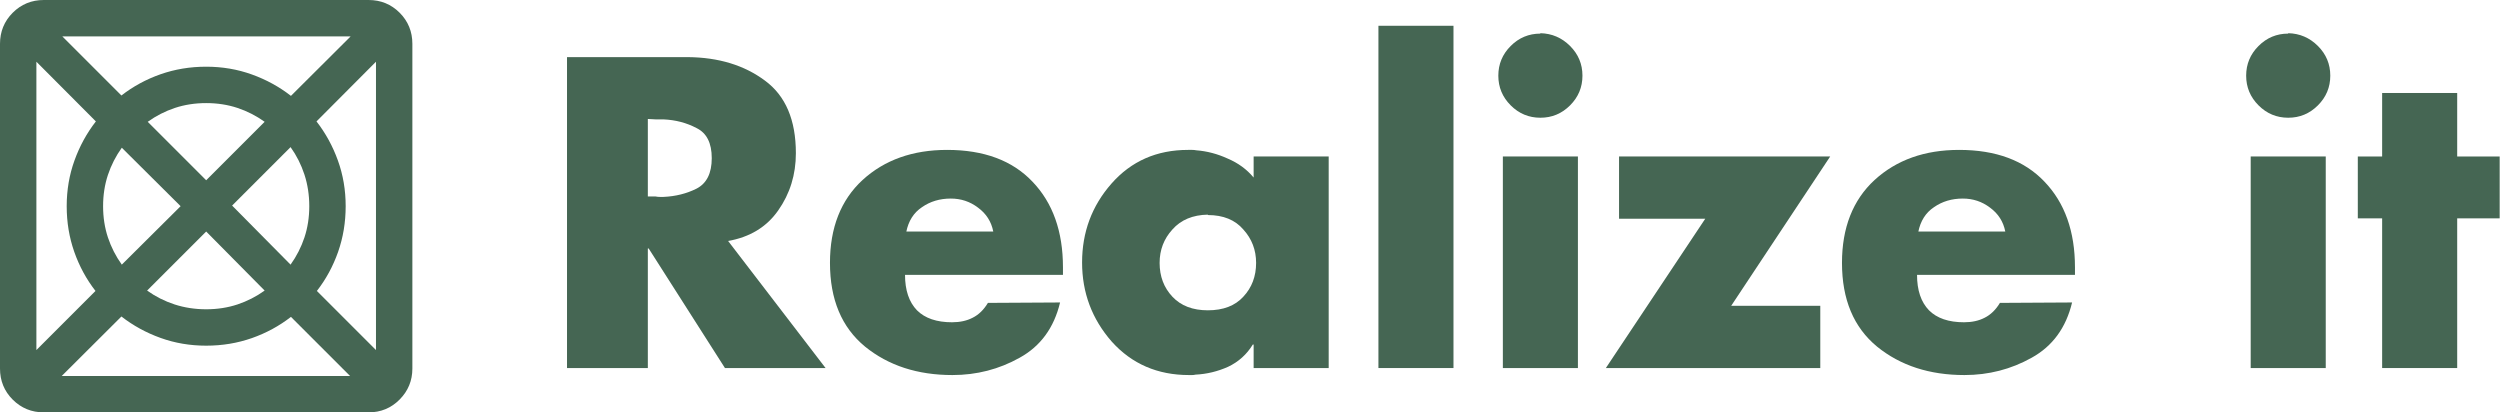
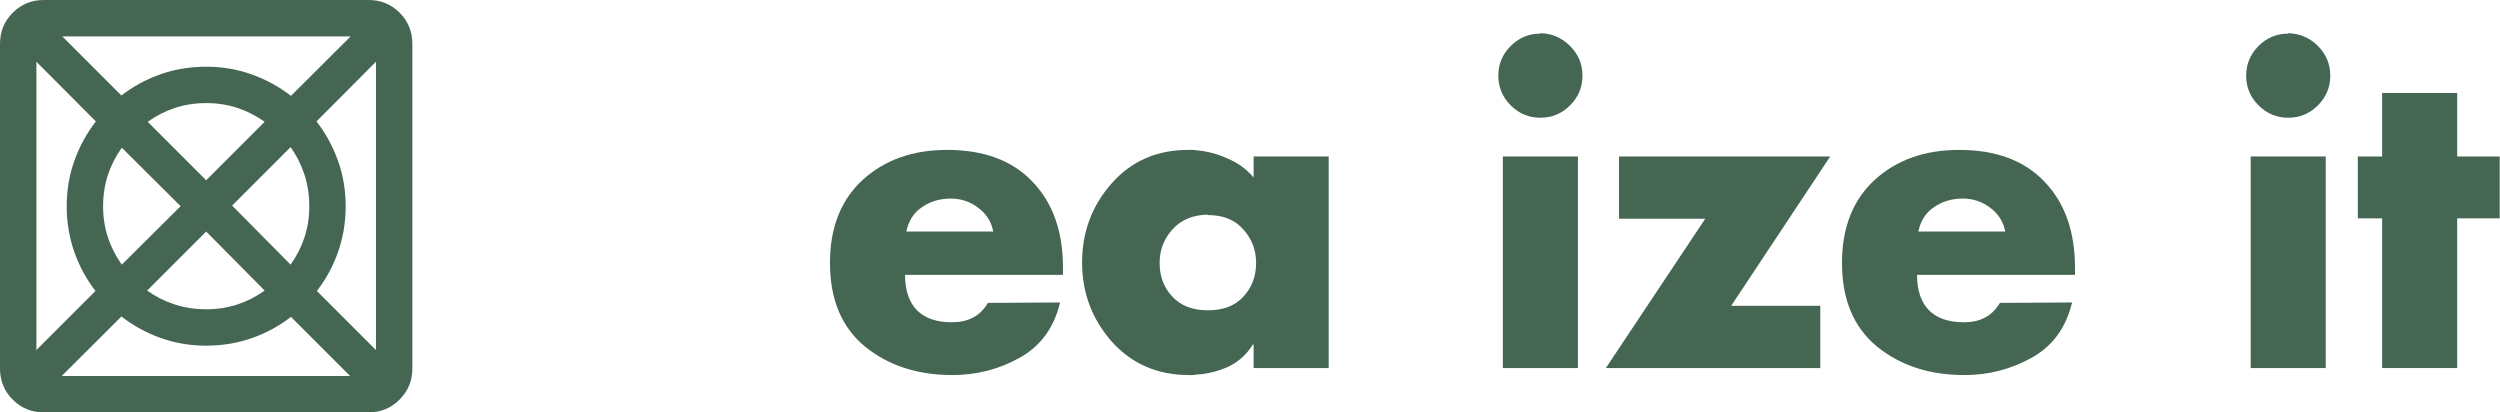
<svg xmlns="http://www.w3.org/2000/svg" width="97" height="16" viewBox="0 0 97 16" fill="none">
  <path d="M2.395 14.588H13.582L11.289 12.295C10.834 12.649 10.328 12.923 9.771 13.119C9.214 13.314 8.624 13.412 8 13.412C7.376 13.412 6.786 13.312 6.229 13.111C5.672 12.911 5.166 12.634 4.711 12.28L2.395 14.588ZM1.412 13.582L3.705 11.289C3.351 10.834 3.077 10.328 2.881 9.771C2.686 9.214 2.588 8.624 2.588 8C2.588 7.376 2.688 6.786 2.889 6.229C3.089 5.672 3.366 5.166 3.72 4.711L1.412 2.395V13.582ZM4.726 10.268L7.008 8L4.726 5.732C4.493 6.057 4.314 6.408 4.188 6.785C4.063 7.162 4 7.567 4 8C4 8.433 4.063 8.838 4.188 9.215C4.314 9.592 4.493 9.943 4.726 10.268ZM8 12C8.433 12 8.838 11.937 9.215 11.812C9.592 11.686 9.943 11.507 10.268 11.274L8 8.983L5.708 11.274C6.033 11.507 6.388 11.686 6.773 11.812C7.158 11.937 7.567 12 8 12ZM8 6.994L10.268 4.726C9.943 4.493 9.592 4.314 9.215 4.188C8.838 4.063 8.433 4 8 4C7.567 4 7.162 4.063 6.785 4.188C6.408 4.314 6.057 4.493 5.732 4.726L8 6.994ZM11.274 10.268C11.507 9.943 11.686 9.592 11.812 9.215C11.937 8.838 12 8.433 12 8C12 7.567 11.937 7.158 11.812 6.773C11.686 6.388 11.507 6.033 11.274 5.708L9.006 7.976L11.274 10.268ZM14.588 13.582V2.395L12.28 4.711C12.634 5.166 12.911 5.672 13.111 6.229C13.312 6.786 13.412 7.376 13.412 8C13.412 8.624 13.314 9.214 13.119 9.771C12.923 10.328 12.649 10.834 12.295 11.289L14.588 13.582ZM11.289 3.72L13.605 1.412H2.418L4.711 3.705C5.166 3.351 5.672 3.077 6.229 2.881C6.786 2.686 7.376 2.588 8 2.588C8.624 2.588 9.214 2.688 9.771 2.889C10.328 3.089 10.834 3.366 11.289 3.72ZM1.701 16C1.226 16 0.824 15.835 0.494 15.506C0.165 15.177 0 14.774 0 14.299V1.701C0 1.226 0.165 0.824 0.494 0.494C0.824 0.165 1.226 0 1.701 0H14.299C14.774 0 15.177 0.165 15.506 0.494C15.835 0.824 16 1.226 16 1.701V14.299C16 14.768 15.835 15.169 15.506 15.501C15.177 15.834 14.774 16 14.299 16H1.701Z" fill="#456653" />
-   <path d="M28.24 9.336L32.032 14.28H28.128L25.168 9.64H25.136V14.28H22V2.216H26.688C27.883 2.227 28.88 2.531 29.68 3.128C30.48 3.715 30.88 4.653 30.88 5.944C30.88 6.776 30.651 7.517 30.192 8.168C29.744 8.808 29.093 9.203 28.24 9.352V9.336ZM25.136 4.616V7.624H25.44C25.493 7.635 25.547 7.64 25.6 7.64C25.653 7.64 25.701 7.64 25.744 7.64C26.213 7.619 26.64 7.512 27.024 7.32C27.419 7.117 27.616 6.723 27.616 6.136C27.616 5.549 27.419 5.16 27.024 4.968C26.64 4.765 26.213 4.653 25.744 4.632C25.701 4.632 25.653 4.632 25.6 4.632C25.547 4.632 25.493 4.632 25.44 4.632L25.136 4.616Z" fill="#456653" />
  <path d="M41.243 10.36V10.664H35.115C35.115 11.261 35.27 11.72 35.579 12.04C35.888 12.349 36.342 12.504 36.939 12.504C37.248 12.504 37.515 12.445 37.739 12.328C37.974 12.211 38.171 12.019 38.331 11.752L41.131 11.736C40.896 12.717 40.374 13.432 39.563 13.88C38.763 14.328 37.894 14.552 36.955 14.552C35.6 14.552 34.47 14.184 33.563 13.448C32.656 12.701 32.203 11.619 32.203 10.2C32.203 8.835 32.624 7.763 33.467 6.984C34.32 6.205 35.414 5.816 36.747 5.816C38.176 5.816 39.28 6.227 40.059 7.048C40.848 7.869 41.243 8.979 41.243 10.376V10.36ZM35.163 8.984H38.539C38.464 8.6 38.267 8.291 37.947 8.056C37.638 7.821 37.286 7.704 36.891 7.704C36.464 7.704 36.091 7.816 35.771 8.04C35.451 8.253 35.248 8.573 35.163 9V8.984Z" fill="#456653" />
  <path d="M51.553 6.072V14.28H48.641V13.368H48.609C48.374 13.752 48.054 14.04 47.649 14.232C47.243 14.413 46.822 14.515 46.385 14.536C46.342 14.547 46.299 14.552 46.257 14.552C46.214 14.552 46.171 14.552 46.129 14.552C44.913 14.552 43.915 14.12 43.137 13.256C42.369 12.381 41.985 11.357 41.985 10.184C41.985 9.011 42.363 7.992 43.121 7.128C43.889 6.253 44.881 5.816 46.097 5.816C46.15 5.816 46.203 5.816 46.257 5.816C46.31 5.816 46.363 5.821 46.417 5.832C46.833 5.864 47.238 5.971 47.633 6.152C48.038 6.323 48.374 6.568 48.641 6.888V6.072H51.553ZM46.865 8.328C46.278 8.339 45.819 8.531 45.489 8.904C45.158 9.267 44.993 9.699 44.993 10.2C44.993 10.723 45.158 11.16 45.489 11.512C45.819 11.864 46.278 12.04 46.865 12.04C47.462 12.04 47.921 11.864 48.241 11.512C48.571 11.16 48.737 10.723 48.737 10.2C48.737 9.699 48.571 9.267 48.241 8.904C47.921 8.531 47.462 8.344 46.865 8.344V8.328Z" fill="#456653" />
-   <path d="M56.395 1V14.28H53.483V1H56.395Z" fill="#456653" />
  <path d="M61.223 6.072V14.28H58.311V6.072H61.223ZM59.767 1.288C60.215 1.299 60.599 1.464 60.919 1.784C61.239 2.104 61.399 2.488 61.399 2.936C61.399 3.384 61.239 3.768 60.919 4.088C60.599 4.408 60.215 4.568 59.767 4.568C59.319 4.568 58.935 4.408 58.615 4.088C58.295 3.768 58.135 3.384 58.135 2.936C58.135 2.488 58.295 2.104 58.615 1.784C58.935 1.464 59.319 1.304 59.767 1.304V1.288Z" fill="#456653" />
  <path d="M67.171 11.864H70.627V14.28H62.307L66.163 8.488H62.819V6.072H71.011L67.171 11.864Z" fill="#456653" />
  <path d="M80.509 10.36V10.664H74.381C74.381 11.261 74.535 11.72 74.845 12.04C75.154 12.349 75.607 12.504 76.205 12.504C76.514 12.504 76.781 12.445 77.005 12.328C77.239 12.211 77.437 12.019 77.597 11.752L80.397 11.736C80.162 12.717 79.639 13.432 78.829 13.88C78.029 14.328 77.159 14.552 76.221 14.552C74.866 14.552 73.735 14.184 72.829 13.448C71.922 12.701 71.469 11.619 71.469 10.2C71.469 8.835 71.89 7.763 72.733 6.984C73.586 6.205 74.679 5.816 76.013 5.816C77.442 5.816 78.546 6.227 79.325 7.048C80.114 7.869 80.509 8.979 80.509 10.376V10.36ZM74.429 8.984H77.805C77.73 8.6 77.533 8.291 77.213 8.056C76.903 7.821 76.551 7.704 76.157 7.704C75.73 7.704 75.357 7.816 75.037 8.04C74.717 8.253 74.514 8.573 74.429 9V8.984Z" fill="#456653" />
  <path d="M90.239 6.072V14.28H87.327V6.072H90.239ZM88.783 1.288C89.231 1.299 89.615 1.464 89.935 1.784C90.255 2.104 90.415 2.488 90.415 2.936C90.415 3.384 90.255 3.768 89.935 4.088C89.615 4.408 89.231 4.568 88.783 4.568C88.335 4.568 87.951 4.408 87.631 4.088C87.311 3.768 87.151 3.384 87.151 2.936C87.151 2.488 87.311 2.104 87.631 1.784C87.951 1.464 88.335 1.304 88.783 1.304V1.288Z" fill="#456653" />
  <path d="M95.339 8.472V14.28H92.427V8.472H91.483V6.072H92.427V3.608H95.339V6.072H96.987V8.472H95.339Z" fill="#456653" />
</svg>